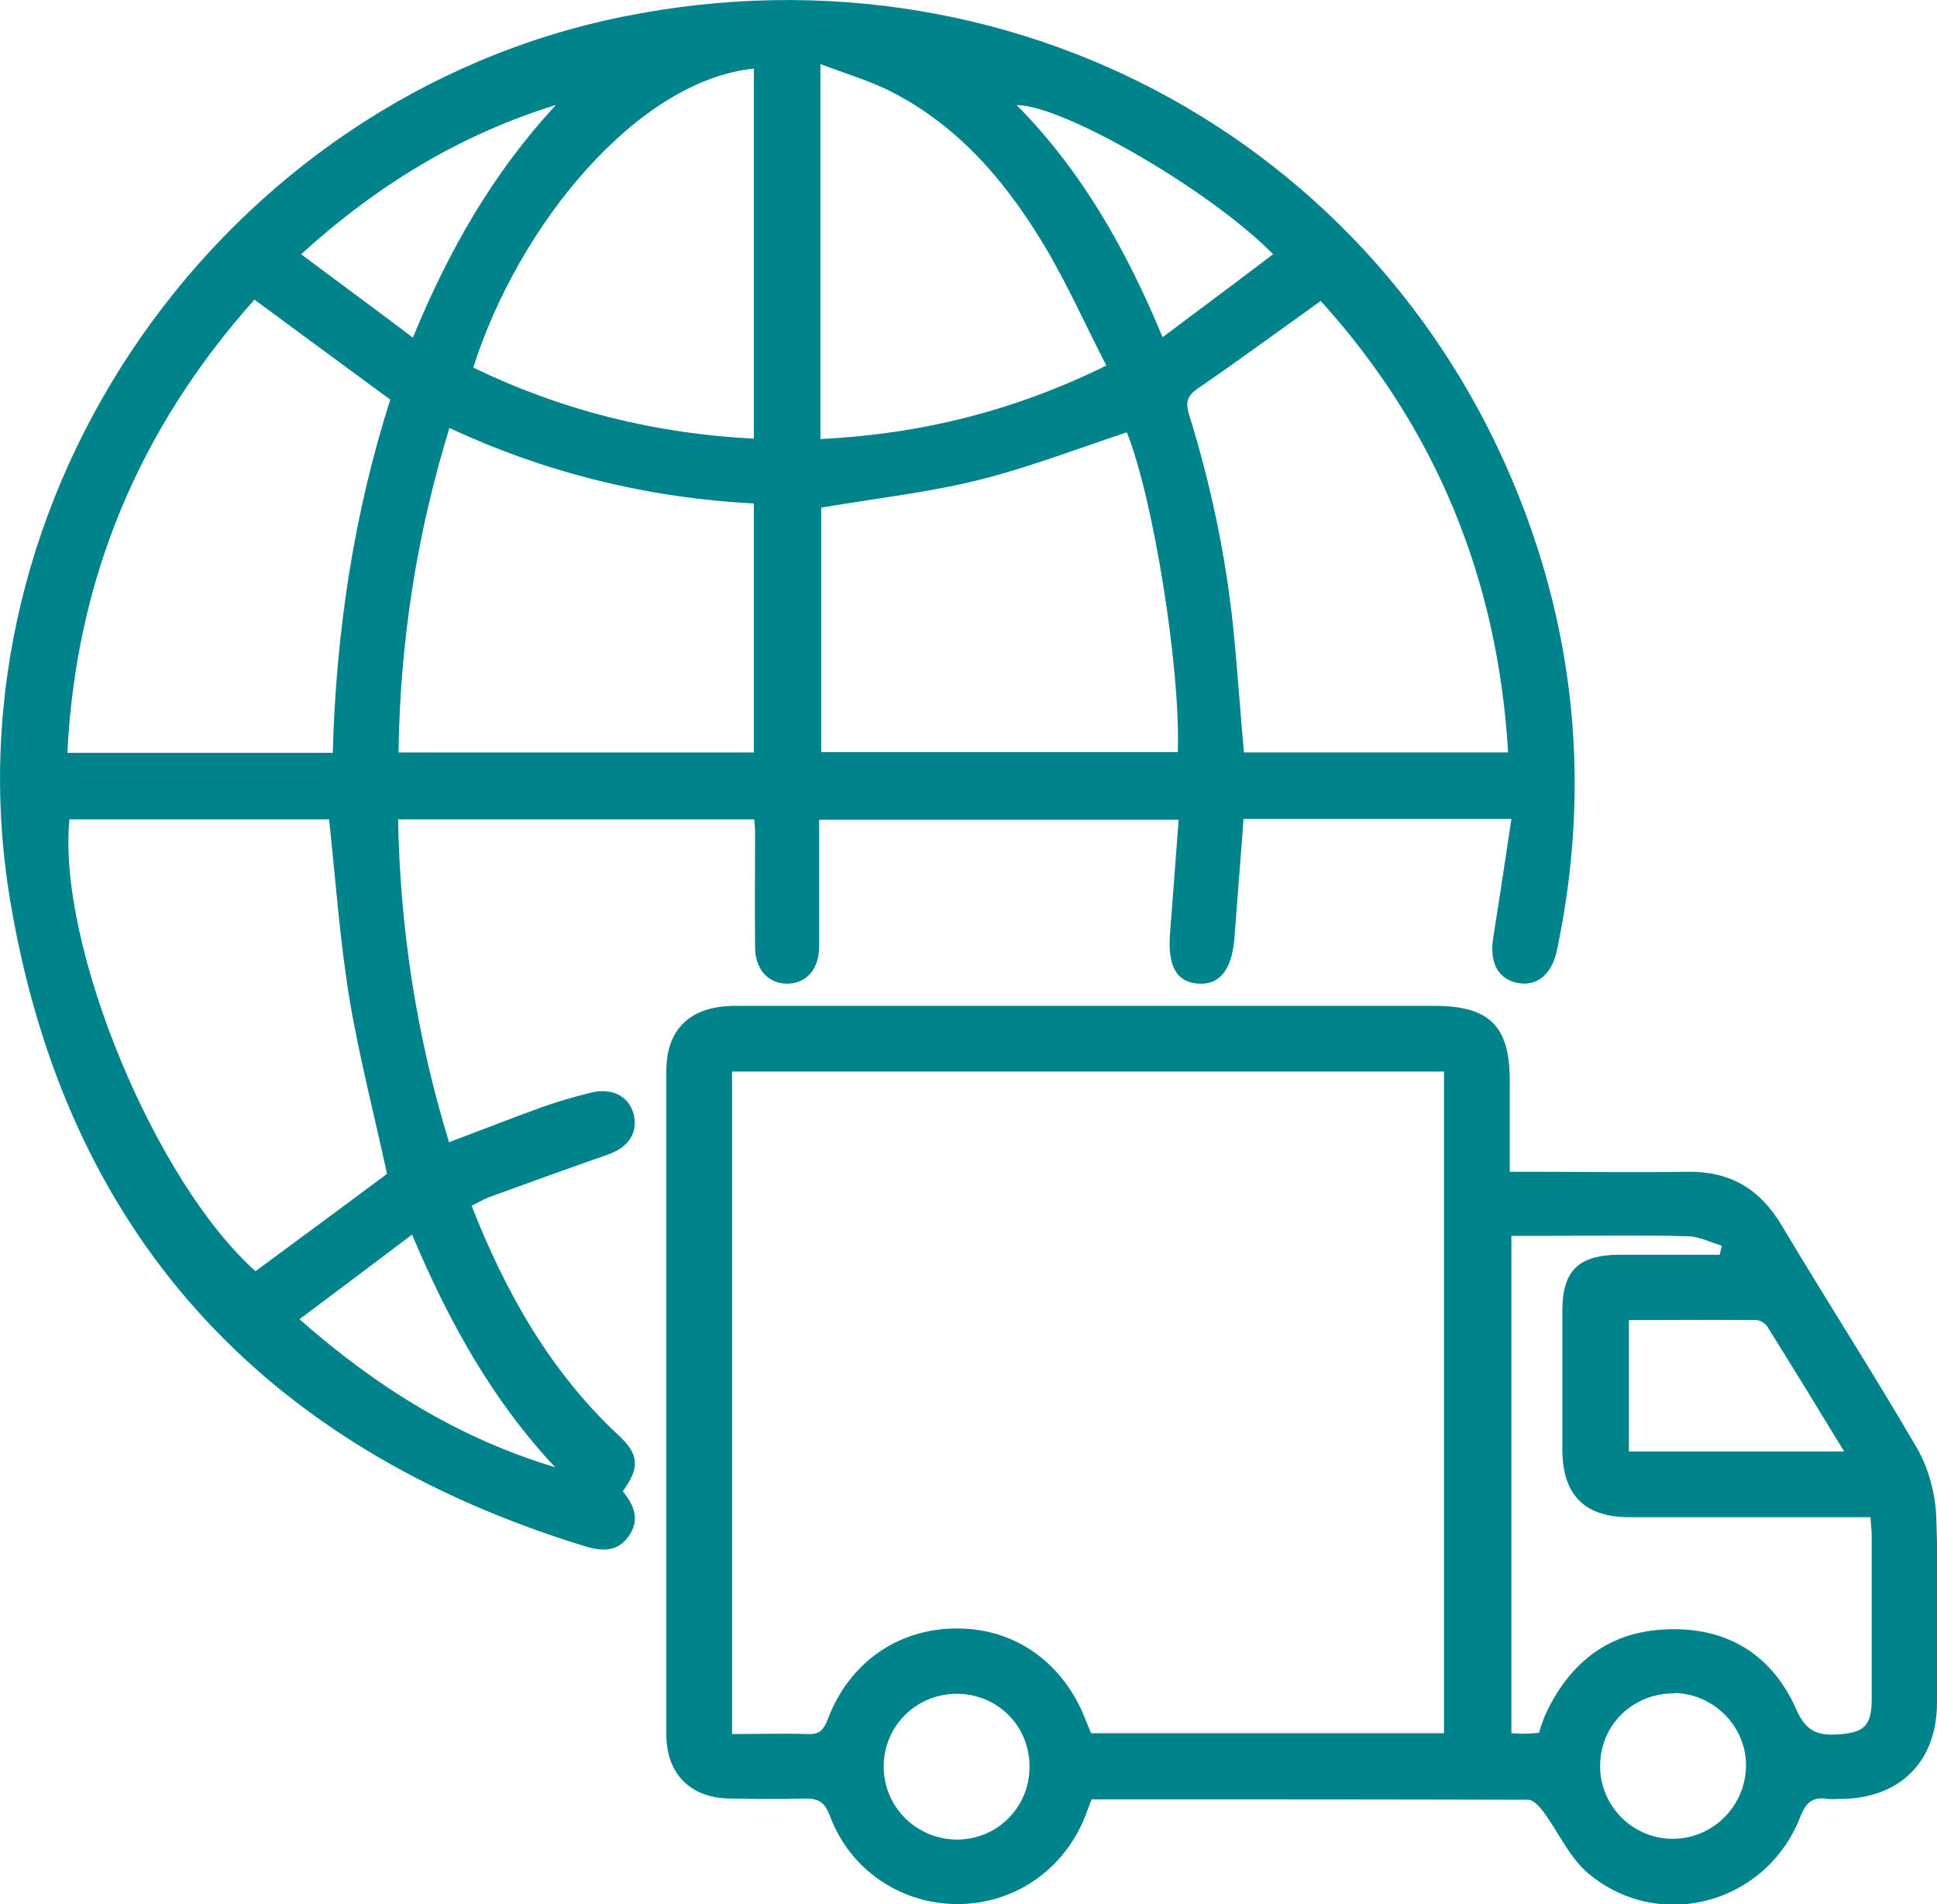
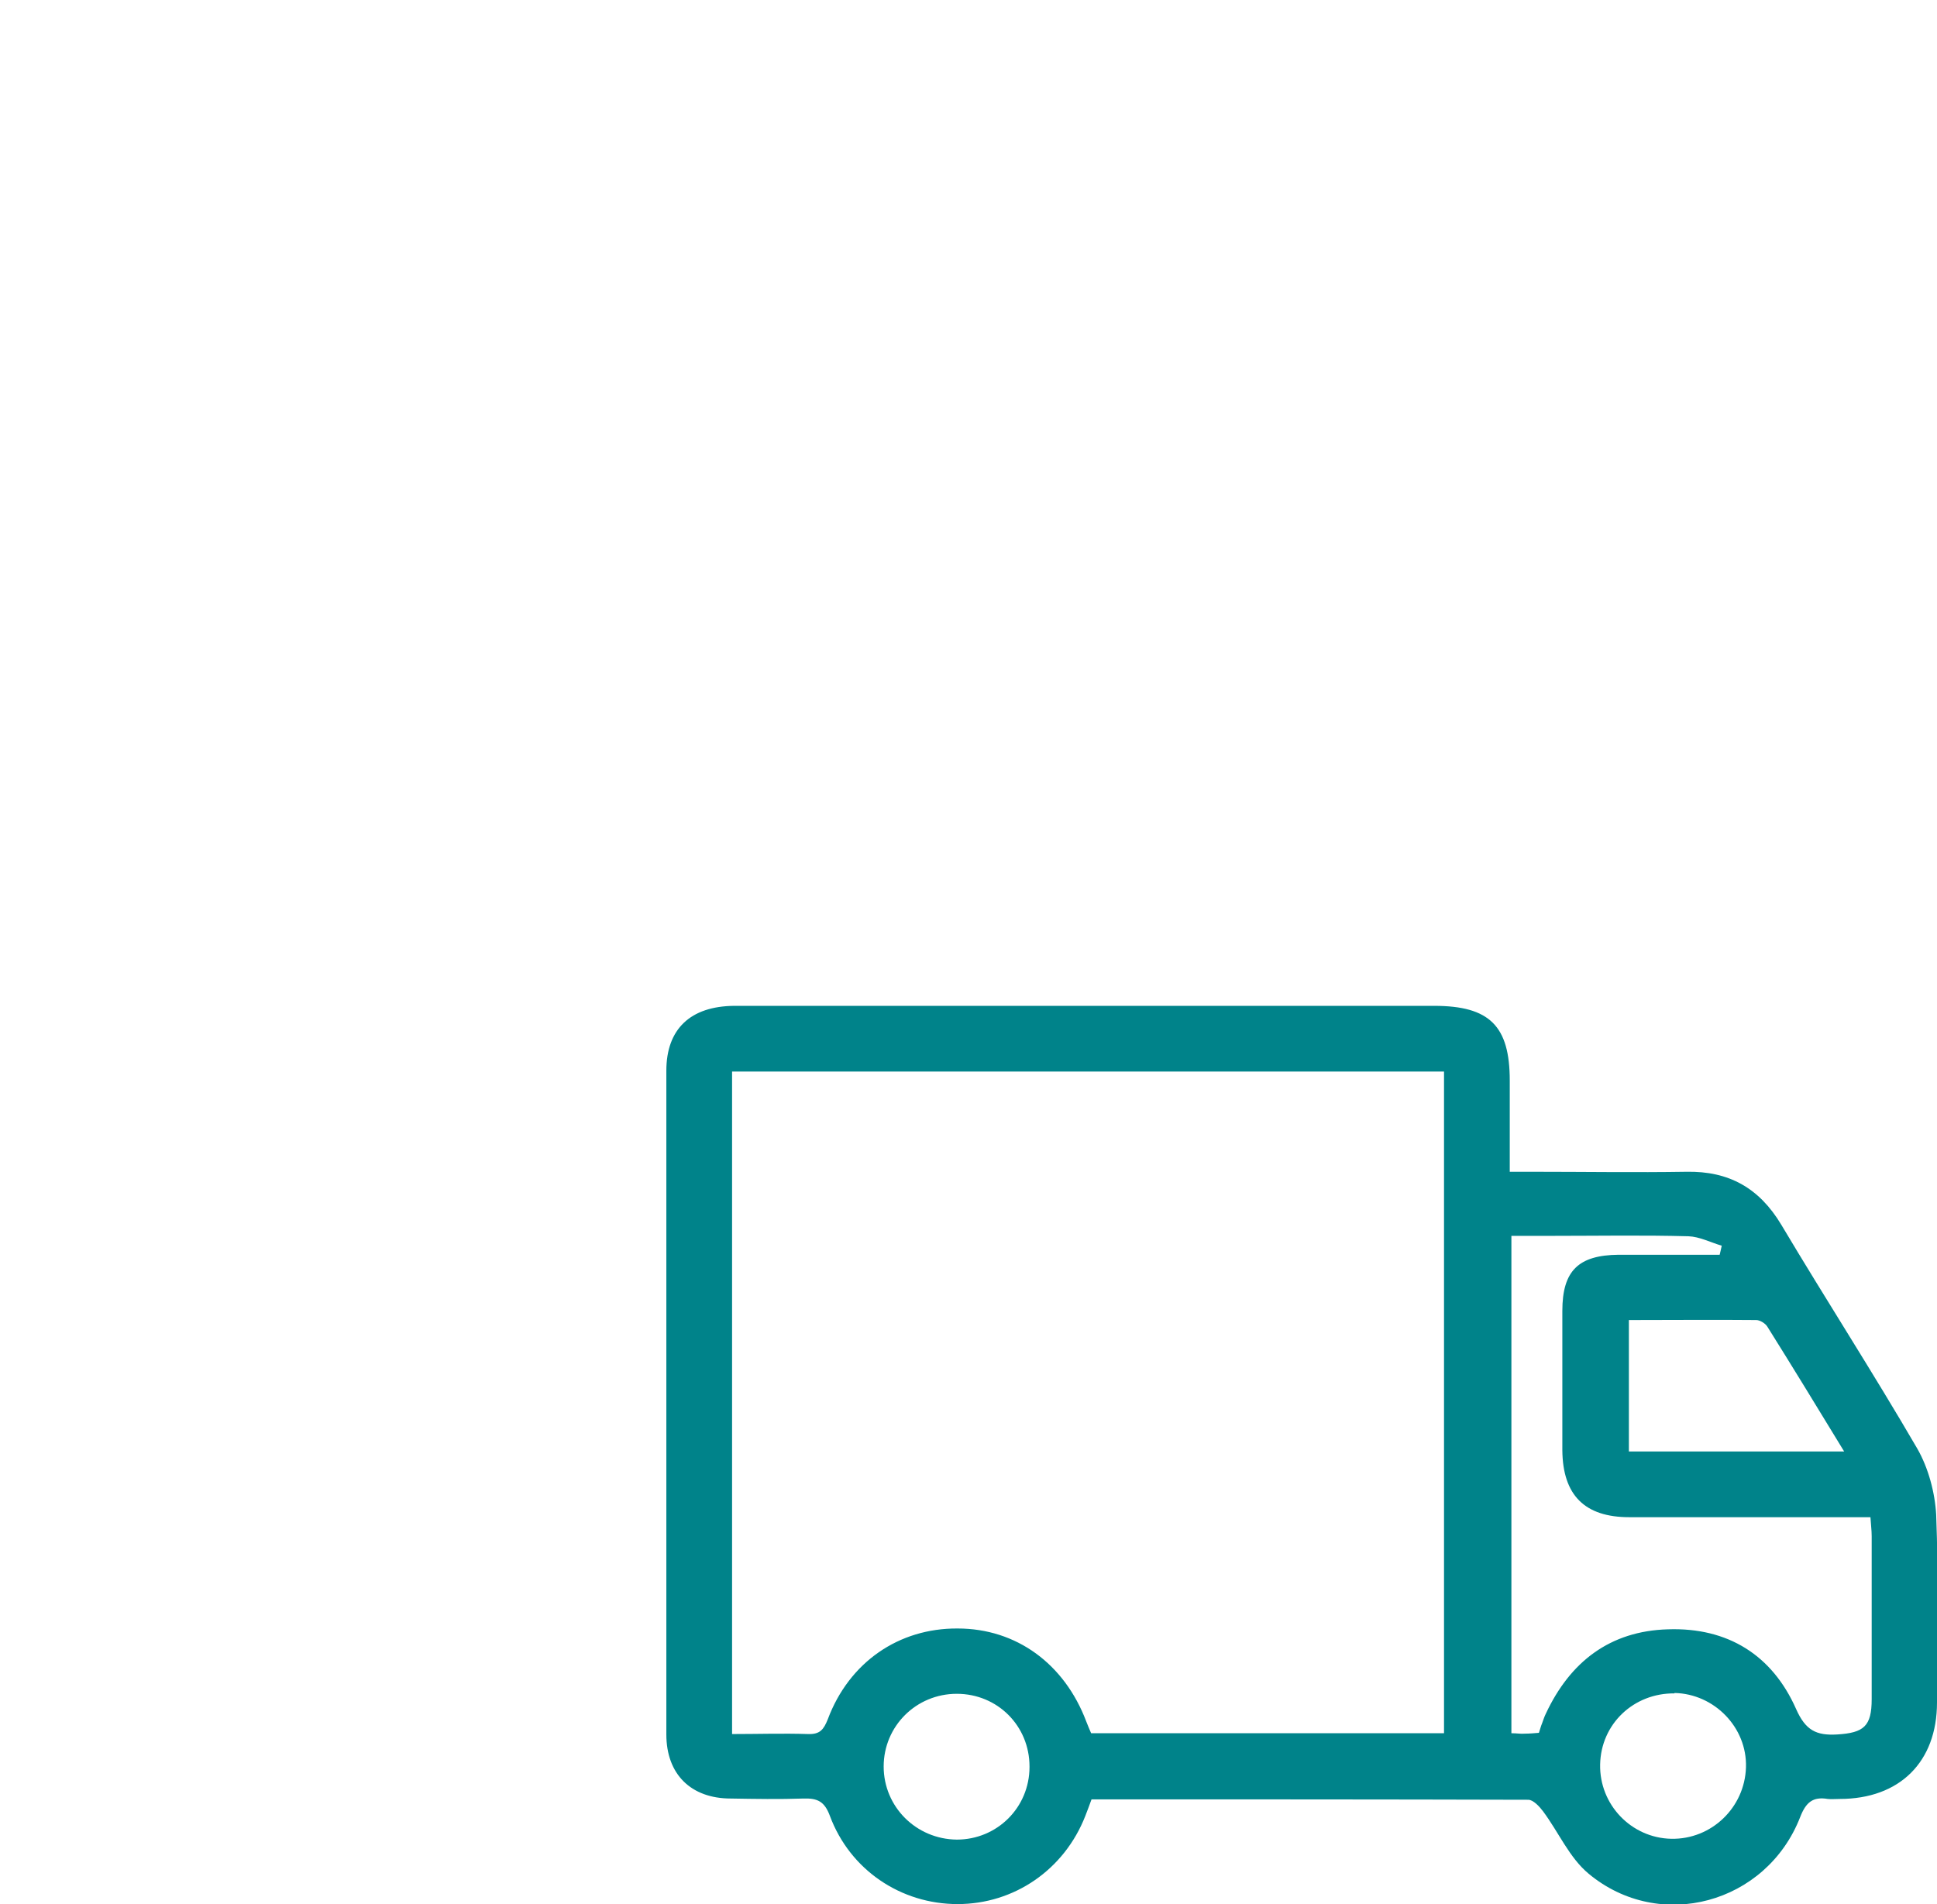
<svg xmlns="http://www.w3.org/2000/svg" id="Layer_1" version="1.1" viewBox="0 0 47.15 46.36">
  <defs>
    <style>
      .st0 {
        fill: #00838a;
      }
    </style>
  </defs>
  <path class="st0" d="M298.15,39.06c-.45,0-.81-.32-.82-.77-.02-.45.34-.84.79-.85.44-.01.84.37.83.82,0,.44-.36.79-.8.8" />
-   <path class="st0" d="M13.52,2.56c-2.32.72-4.33,1.94-6.19,3.63.92.69,1.81,1.34,2.72,2.03.88-2.14,1.96-4.02,3.47-5.65M28.3,8.21c.93-.7,1.81-1.35,2.69-2.02-1.53-1.56-5.13-3.64-6.24-3.63,1.58,1.6,2.66,3.51,3.55,5.65M13.51,35.72c-1.53-1.63-2.59-3.55-3.48-5.66-.94.71-1.82,1.37-2.74,2.06,1.88,1.66,3.89,2.9,6.21,3.6M18.35,1.67c-2.83.29-5.72,3.79-6.83,7.28,2.15,1.04,4.42,1.61,6.83,1.73V1.67ZM19.97,10.69c2.43-.12,4.71-.68,6.96-1.79-.49-.95-.91-1.89-1.42-2.77-.94-1.6-2.1-3.01-3.78-3.88-.54-.28-1.13-.45-1.76-.69v9.14ZM9.69,18.32h8.66v-6.06c-2.59-.14-5.05-.74-7.41-1.84-.8,2.6-1.2,5.2-1.24,7.9M27.42,10.53c-1.24.41-2.43.87-3.65,1.17-1.23.3-2.5.44-3.78.66v5.95h8.68c.07-2.03-.6-6.19-1.24-7.78M32.16,7.32c-1.02.73-2,1.45-2.99,2.13-.26.18-.32.32-.23.63.57,1.83.95,3.7,1.12,5.62.08.87.14,1.75.22,2.62h6.43c-.25-4.24-1.77-7.91-4.56-10.99M1.69,19.95c-.3,3.07,2.09,8.83,4.53,11,1.08-.8,2.16-1.59,3.2-2.37-.3-1.4-.67-2.81-.91-4.24-.24-1.45-.34-2.92-.5-4.39H1.69ZM6.19,7.3c-2.8,3.14-4.34,6.79-4.55,11.03h6.46c.08-2.96.52-5.85,1.4-8.6-1.13-.83-2.19-1.61-3.3-2.43M36.79,19.94h-6.52c-.07.97-.15,1.92-.22,2.88-.06.78-.35,1.16-.87,1.13-.54-.03-.76-.42-.7-1.22.07-.91.14-1.82.21-2.77h-8.75v2.03c0,.36,0,.72,0,1.08-.01.54-.32.88-.78.88-.46,0-.78-.35-.78-.89-.01-.93,0-1.87,0-2.8,0-.1-.01-.19-.02-.31h-8.67c.05,2.68.45,5.28,1.24,7.86.77-.29,1.51-.58,2.25-.85.4-.14.81-.26,1.22-.36.5-.12.9.09,1.02.51.12.46-.11.82-.62,1-.97.34-1.94.69-2.9,1.04-.13.05-.26.13-.42.21.83,2.11,1.91,4.03,3.57,5.58.51.47.53.79.11,1.37.28.34.43.71.13,1.11-.29.4-.7.34-1.11.21C6.36,35.21,1.6,30,.25,21.94-1.41,12.07,5.42,2.36,15.19.4c9.81-1.97,19.22,3.51,22.25,12.99,1.02,3.2,1.15,6.46.46,9.74-.12.6-.5.9-.97.8-.48-.1-.68-.51-.58-1.12.15-.93.29-1.87.44-2.87" />
  <path class="st0" d="M40.76,41.23c-.99-.01-1.79.74-1.81,1.73-.02.98.76,1.79,1.73,1.81.98.02,1.79-.76,1.82-1.74.03-.97-.77-1.79-1.74-1.81M25.06,43.01c0-.99-.78-1.77-1.77-1.77-.99,0-1.78.79-1.78,1.77,0,.98.79,1.77,1.78,1.78.98,0,1.77-.78,1.77-1.77M39.65,32.13v3.21h5.24c-.64-1.05-1.25-2.05-1.87-3.04-.05-.08-.18-.16-.27-.16-1.03-.01-2.05,0-3.1,0M41.86,30.55c.02-.07.03-.14.05-.22-.27-.08-.54-.22-.81-.23-1.1-.03-2.19-.01-3.29-.01h-1.02v12.11c.14,0,.23.02.33.01.11,0,.22-.01.34-.02.03-.09.05-.17.08-.24.03-.08.05-.15.09-.23.59-1.26,1.56-2.01,2.97-2.05,1.46-.05,2.54.63,3.12,1.94.23.52.49.65,1,.62.65-.04.84-.2.84-.86,0-1.32,0-2.65,0-3.97,0-.14-.02-.28-.03-.46h-.57c-1.77,0-3.53,0-5.3,0-1.08,0-1.62-.53-1.63-1.63,0-1.13,0-2.26,0-3.39,0-.98.39-1.36,1.37-1.37.82,0,1.63,0,2.45,0M35.15,42.21v-16.12h-17.33v16.13c.64,0,1.25-.02,1.85,0,.29.01.38-.11.48-.36.52-1.39,1.73-2.22,3.16-2.21,1.43,0,2.6.86,3.13,2.26.04.1.08.2.12.29h8.59ZM36.75,28.53h.57c1.24,0,2.49.02,3.73,0,1.03-.02,1.77.39,2.31,1.29,1.09,1.83,2.24,3.61,3.31,5.45.27.47.43,1.07.46,1.61.06,1.52.02,3.04.02,4.57,0,1.45-.91,2.35-2.37,2.35-.1,0-.2.01-.29,0-.36-.06-.53.08-.67.44-.82,2.11-3.42,2.82-5.15,1.38-.47-.39-.73-1.01-1.11-1.52-.09-.12-.24-.28-.36-.28-3.54-.01-7.07-.01-10.63-.01-.05.14-.1.27-.15.4-.51,1.31-1.73,2.15-3.11,2.15-1.38,0-2.62-.83-3.11-2.15-.13-.35-.3-.43-.64-.42-.59.02-1.18.01-1.77,0-.97,0-1.57-.59-1.57-1.56,0-5.39,0-10.77,0-16.16,0-1.02.59-1.57,1.65-1.58,2.06,0,4.12,0,6.19,0,3.62,0,7.23,0,10.85,0,1.35,0,1.84.49,1.84,1.82v2.22" />
</svg>